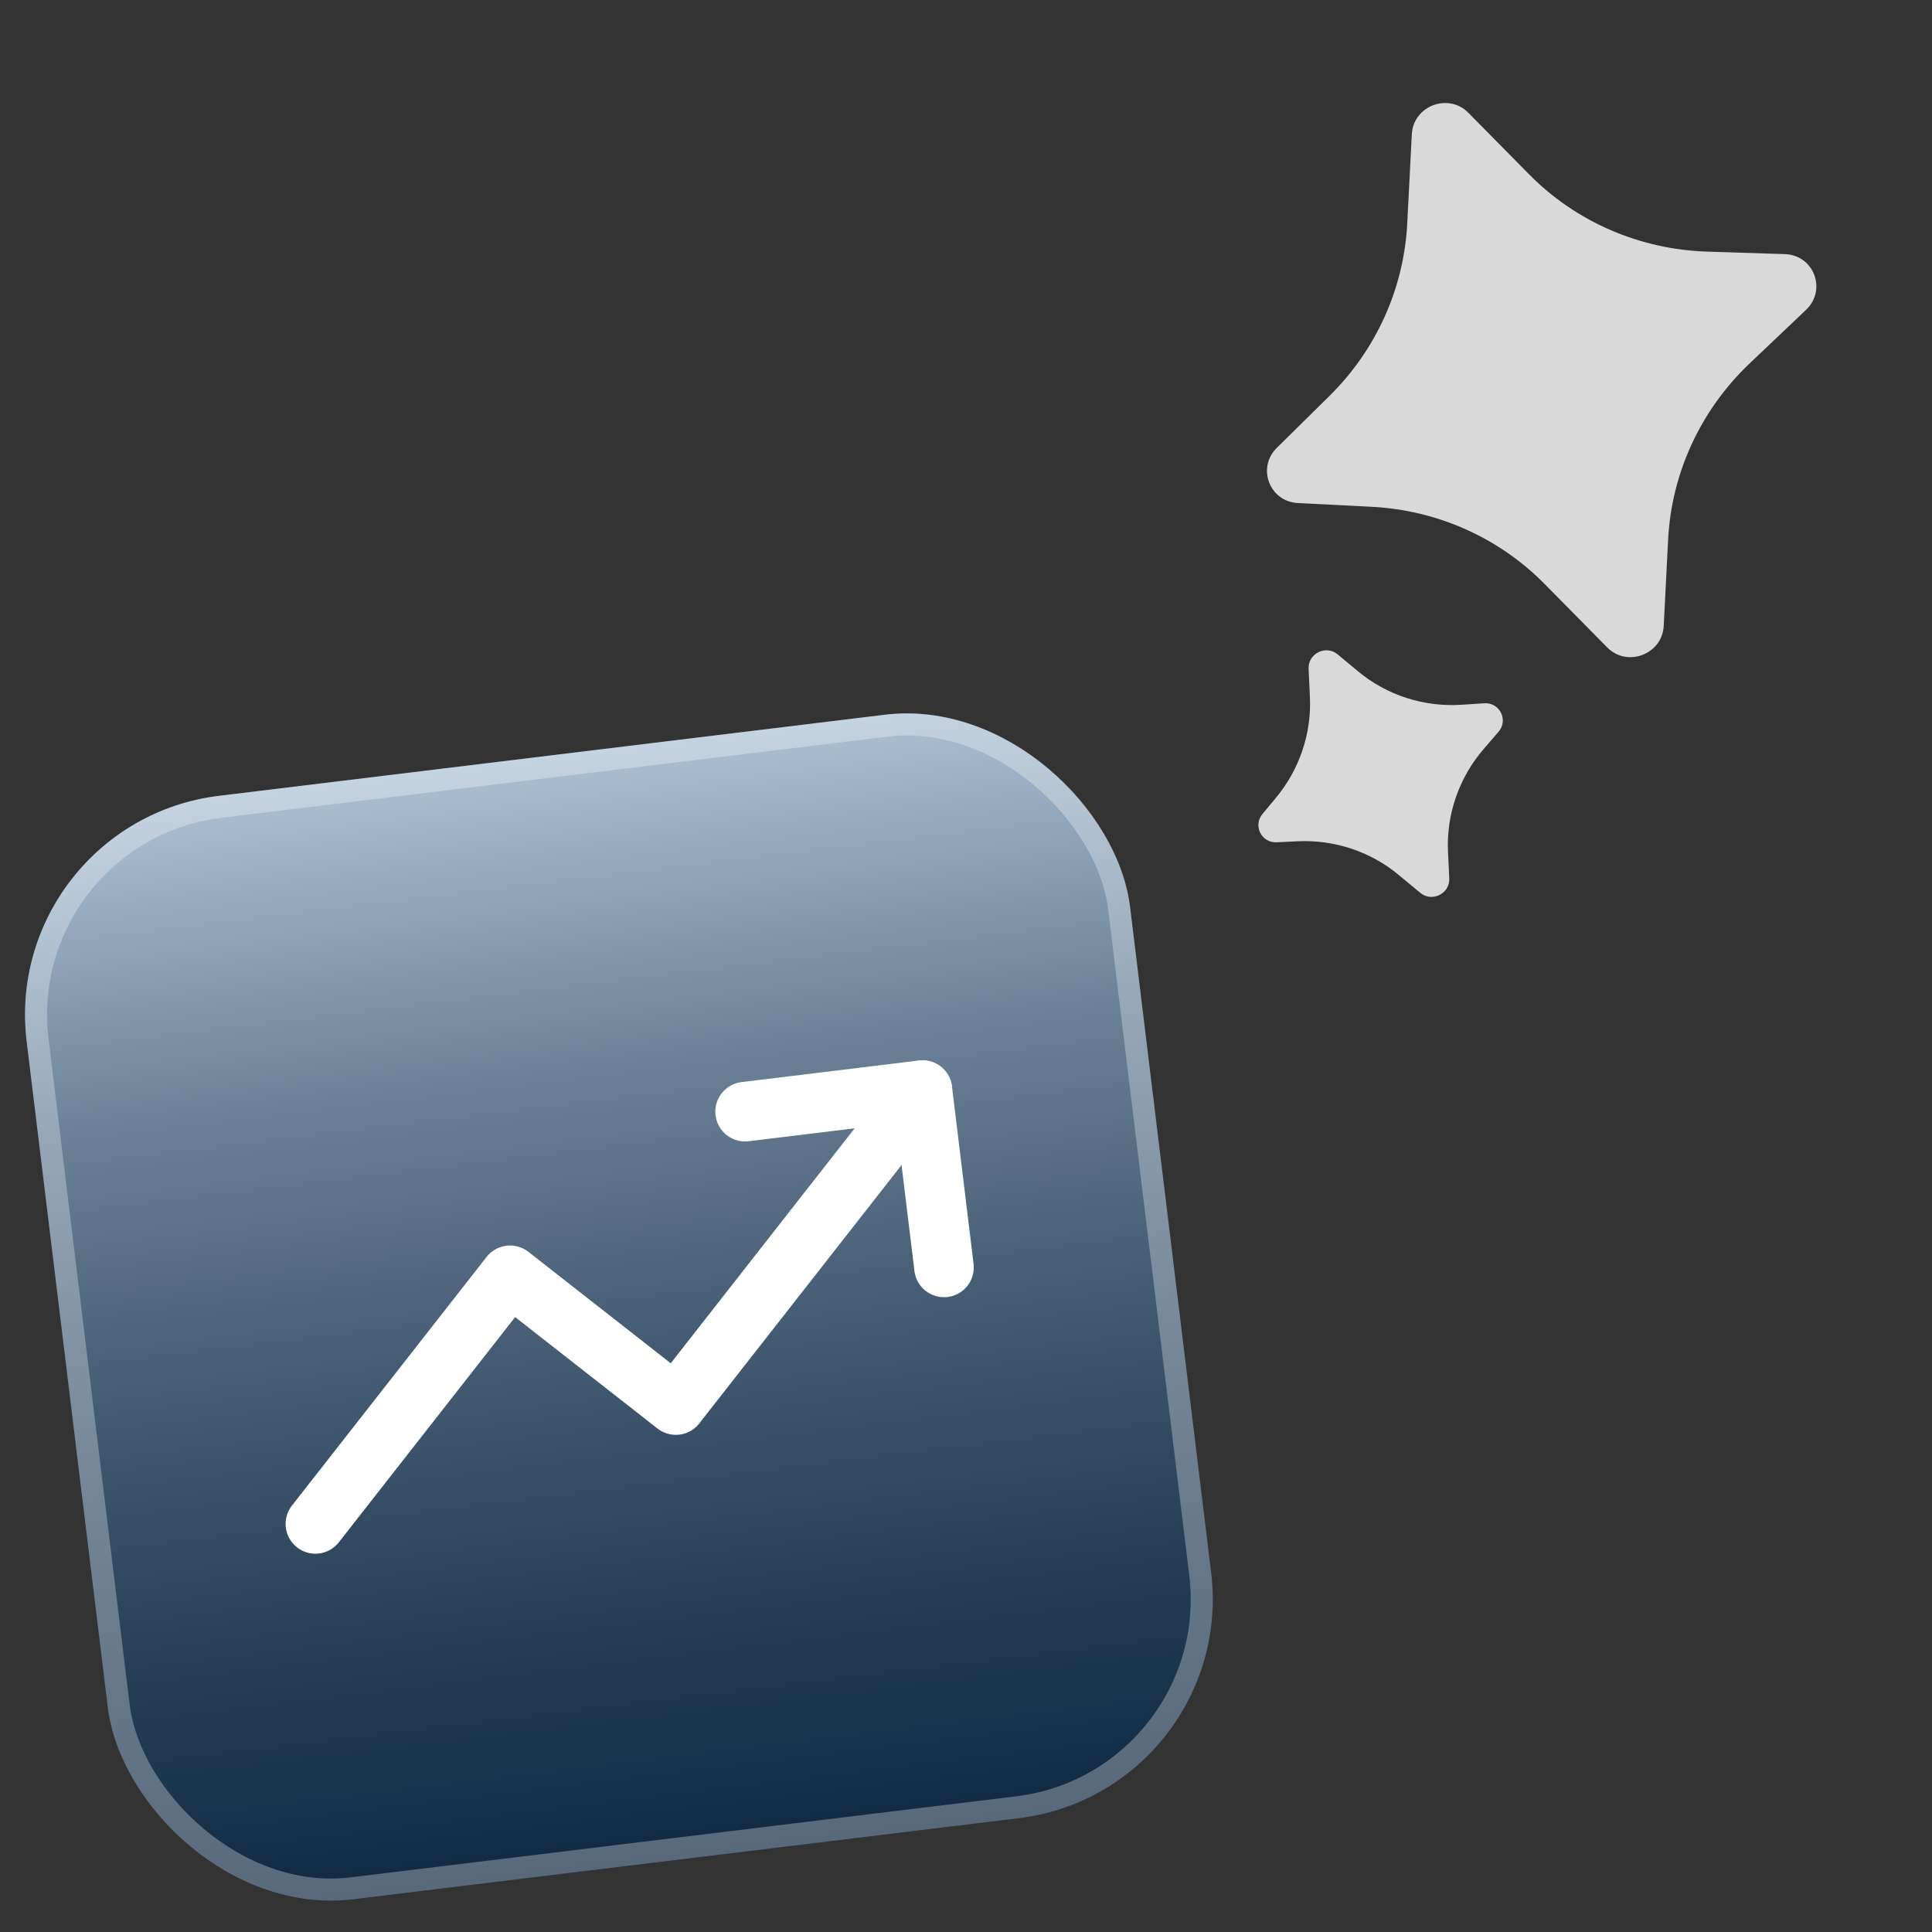
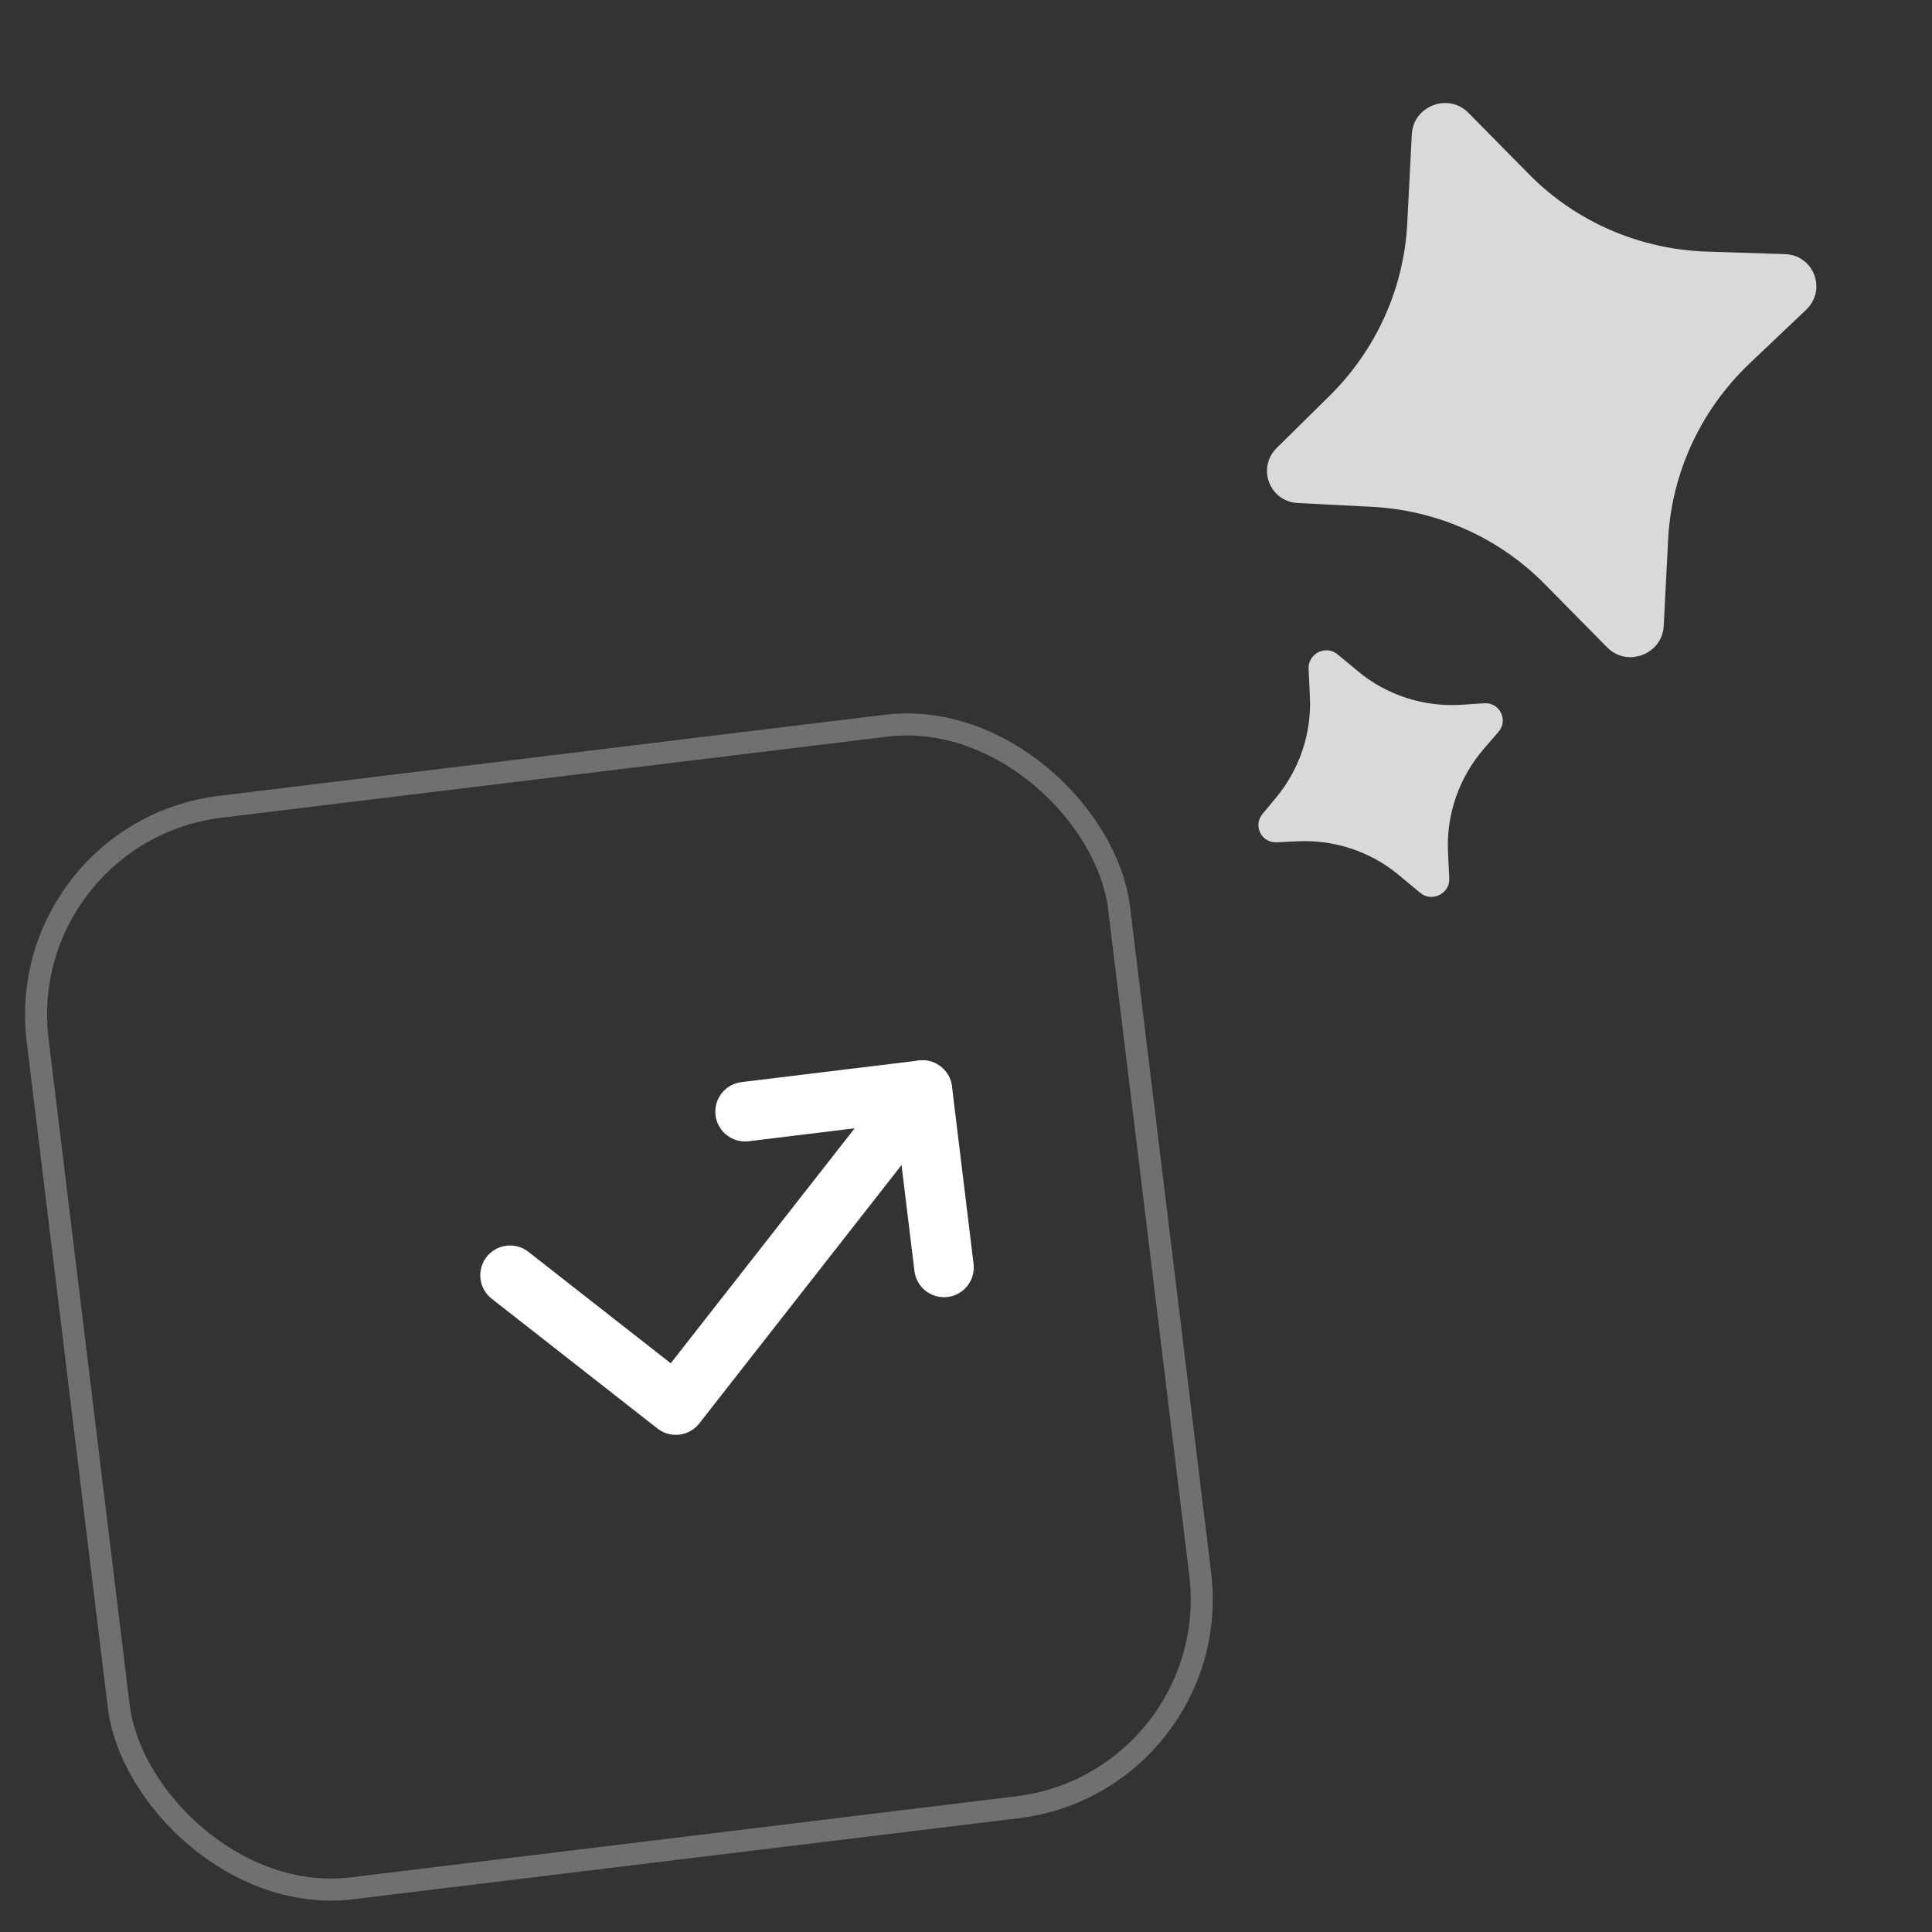
<svg xmlns="http://www.w3.org/2000/svg" width="73" height="73" viewBox="0 0 73 73" fill="none">
  <rect x="0" y="0" width="73" height="73" fill="#333333" stroke="none" />
-   <rect y="31.078" width="42" height="42" rx="8.333" transform="rotate(-6.944 0 31.078)" fill="url(#paint0_linear_163_1081)" />
  <rect x="0.464" y="31.441" width="41.167" height="41.167" rx="7.917" transform="rotate(-6.944 0.464 31.441)" stroke="white" stroke-opacity="0.3" stroke-width="0.833" />
  <g clip-path="url(#clip0_163_1081)">
-     <path d="M34.853 41.188L25.536 53.09L19.272 48.186L11.917 57.581" stroke="white" stroke-width="2.25" stroke-linecap="round" stroke-linejoin="round" />
+     <path d="M34.853 41.188L25.536 53.09L19.272 48.186" stroke="white" stroke-width="2.25" stroke-linecap="round" stroke-linejoin="round" />
    <path d="M28.153 42.004L34.853 41.188L35.669 47.889" stroke="white" stroke-width="2.25" stroke-linecap="round" stroke-linejoin="round" />
  </g>
  <path d="M49.02 31.788L48.236 31.826C47.663 31.853 47.336 31.197 47.702 30.756L48.205 30.152C49.1 29.077 49.561 27.714 49.494 26.332L49.445 25.27C49.418 24.695 50.097 24.356 50.54 24.724L51.312 25.365C52.403 26.273 53.809 26.725 55.242 26.628L56.082 26.573C56.667 26.534 57.003 27.209 56.62 27.652L56.07 28.289C55.131 29.376 54.645 30.771 54.712 32.188L54.76 33.191C54.787 33.765 54.108 34.104 53.665 33.736L52.846 33.057C51.783 32.173 50.418 31.72 49.02 31.788Z" fill="#F8F8F8" fill-opacity="0.84" />
  <path d="M51.824 19.149L49.038 19.007C47.968 18.953 47.481 17.674 48.244 16.922L50.23 14.963C51.998 13.221 53.047 10.896 53.172 8.447L53.345 5.073C53.4 4 54.726 3.495 55.48 4.26L57.779 6.59C59.545 8.38 61.95 9.424 64.495 9.507L67.442 9.602C68.536 9.637 69.036 10.951 68.243 11.705L66.105 13.736C64.26 15.491 63.159 17.869 63.03 20.381L62.863 23.65C62.808 24.723 61.482 25.228 60.728 24.463L58.355 22.058C56.633 20.313 54.303 19.274 51.824 19.149Z" fill="#F8F8F8" fill-opacity="0.84" />
  <defs>
    <linearGradient id="paint0_linear_163_1081" x1="21" y1="73.078" x2="21" y2="31.078" gradientUnits="userSpaceOnUse">
      <stop stop-color="#102A43" />
      <stop offset="0.233" stop-color="#274058" />
      <stop offset="0.456" stop-color="#425A72" />
      <stop offset="0.716" stop-color="#6B8197" />
      <stop offset="1" stop-color="#ACC0D4" />
    </linearGradient>
    <clipPath id="clip0_163_1081">
      <rect width="27" height="27" fill="white" transform="translate(8.352 37.616) rotate(-6.944)" />
    </clipPath>
  </defs>
</svg>